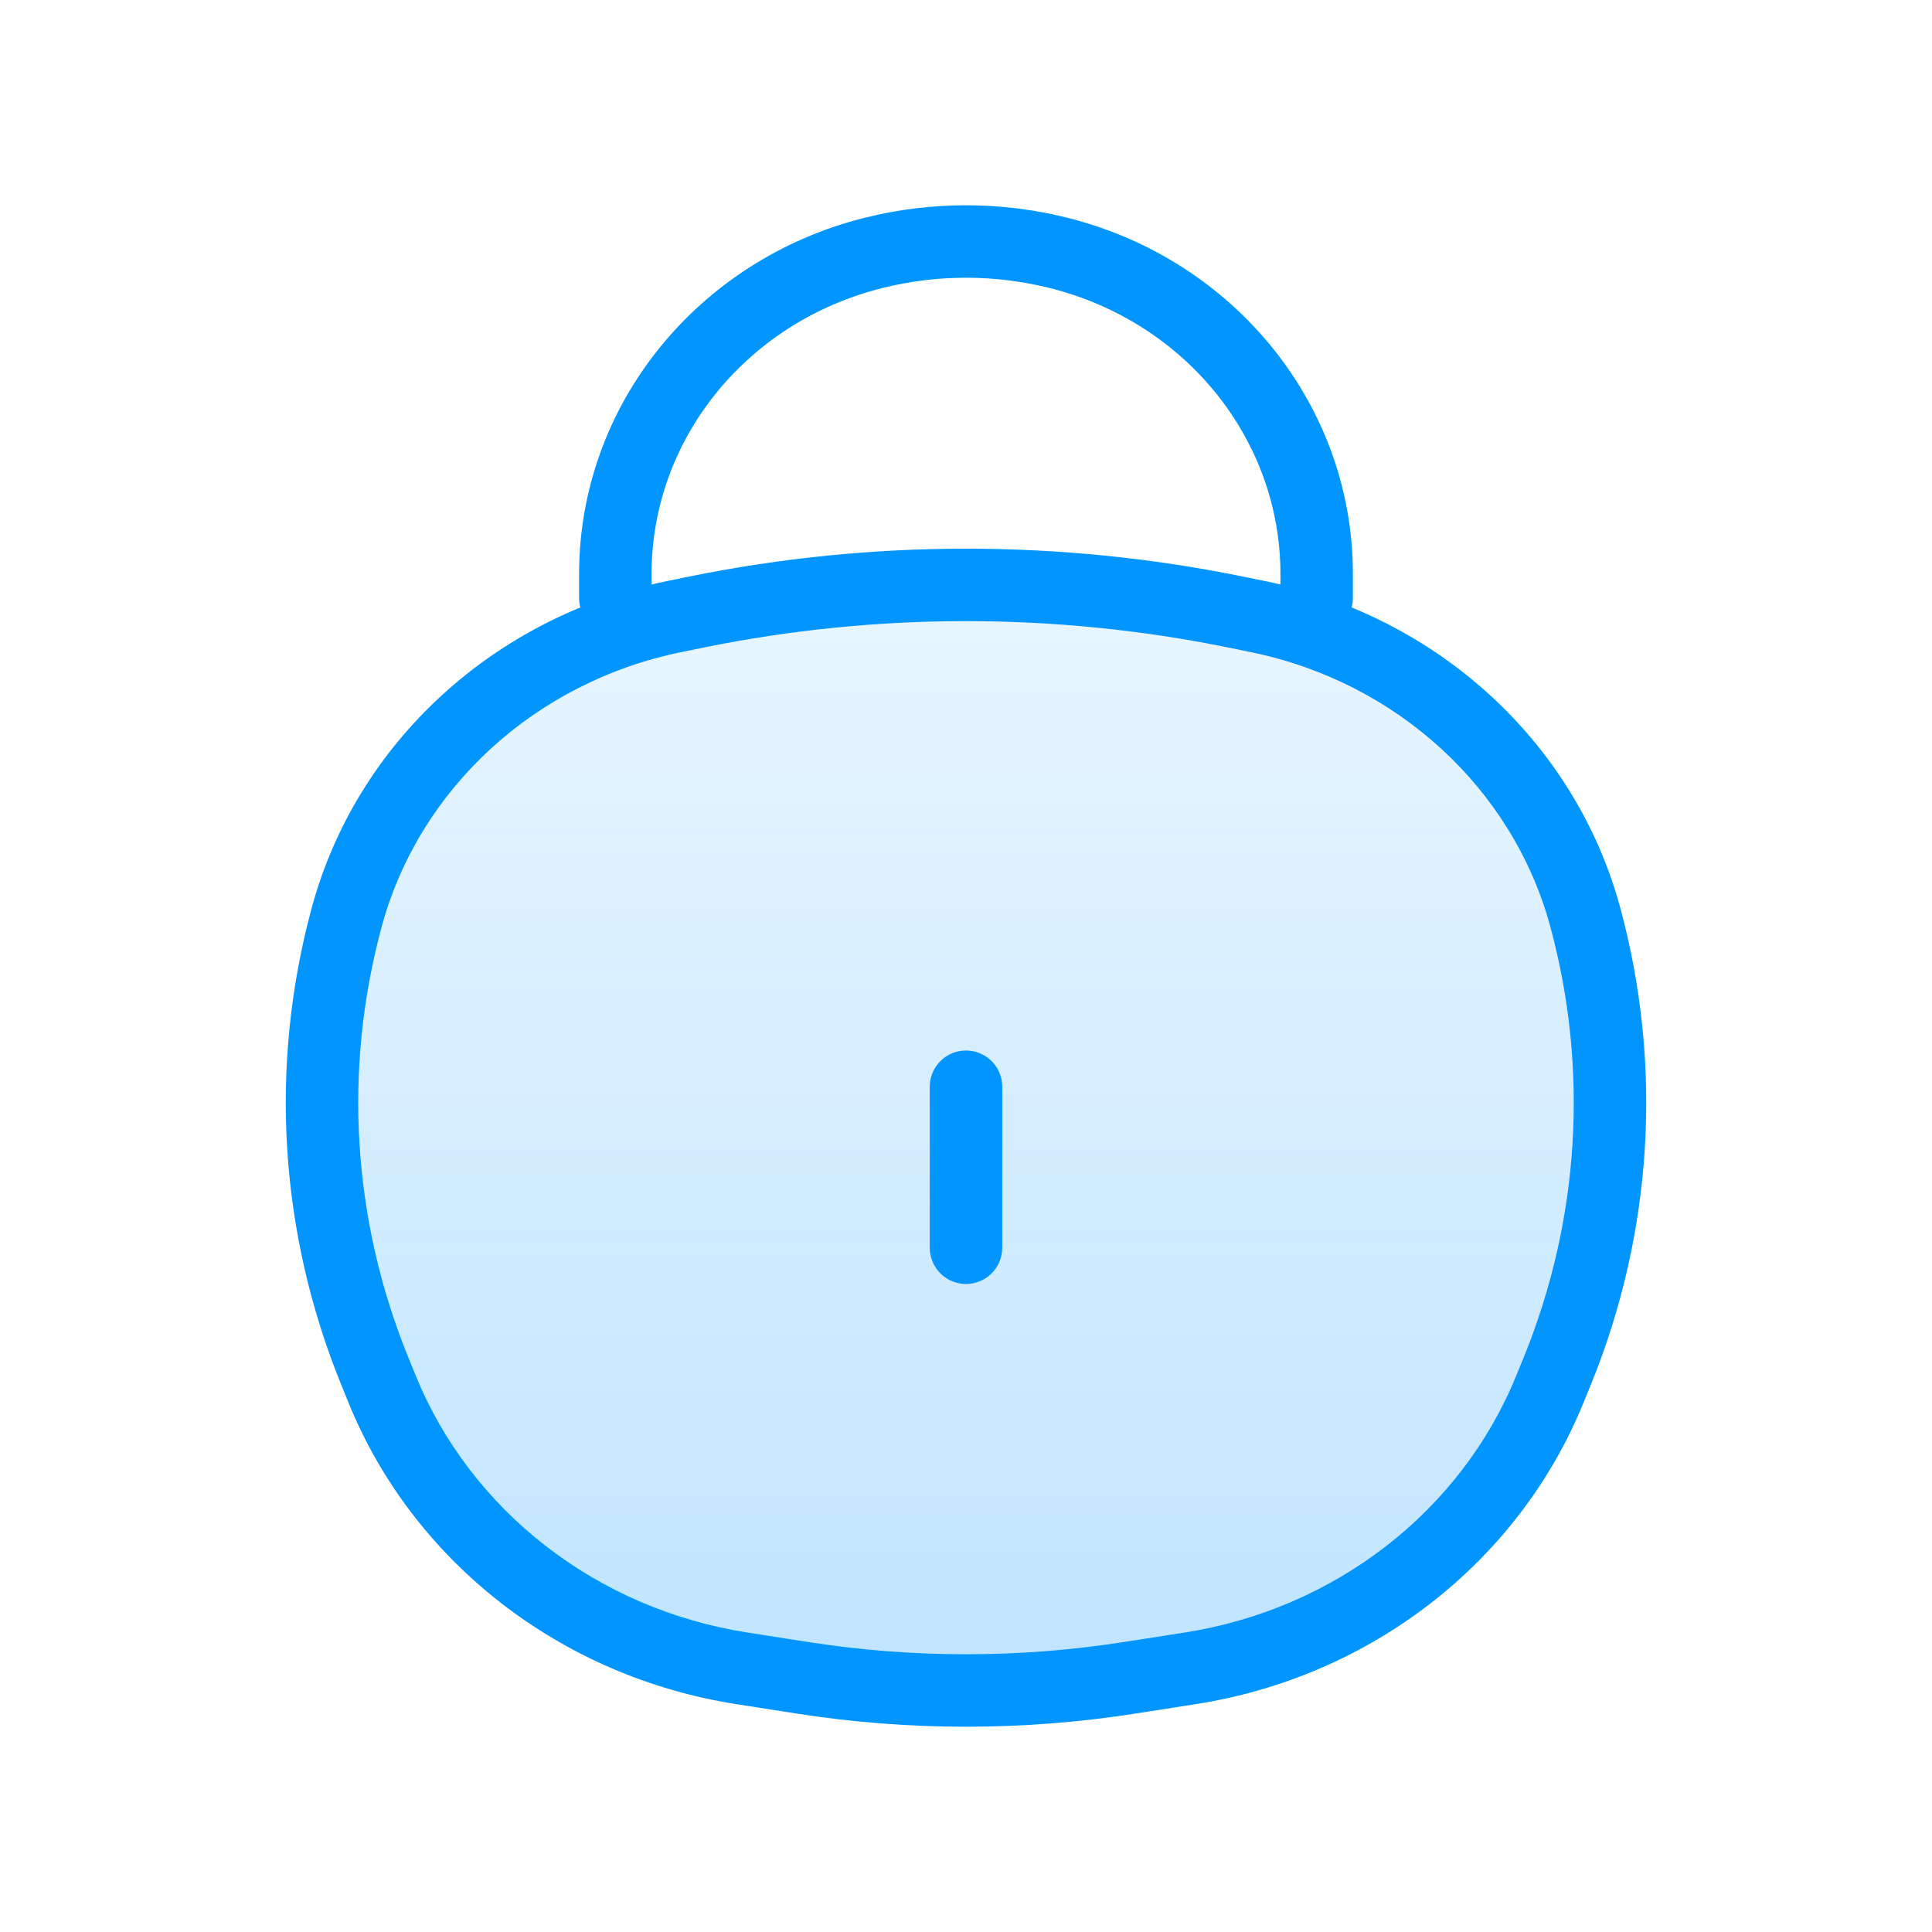
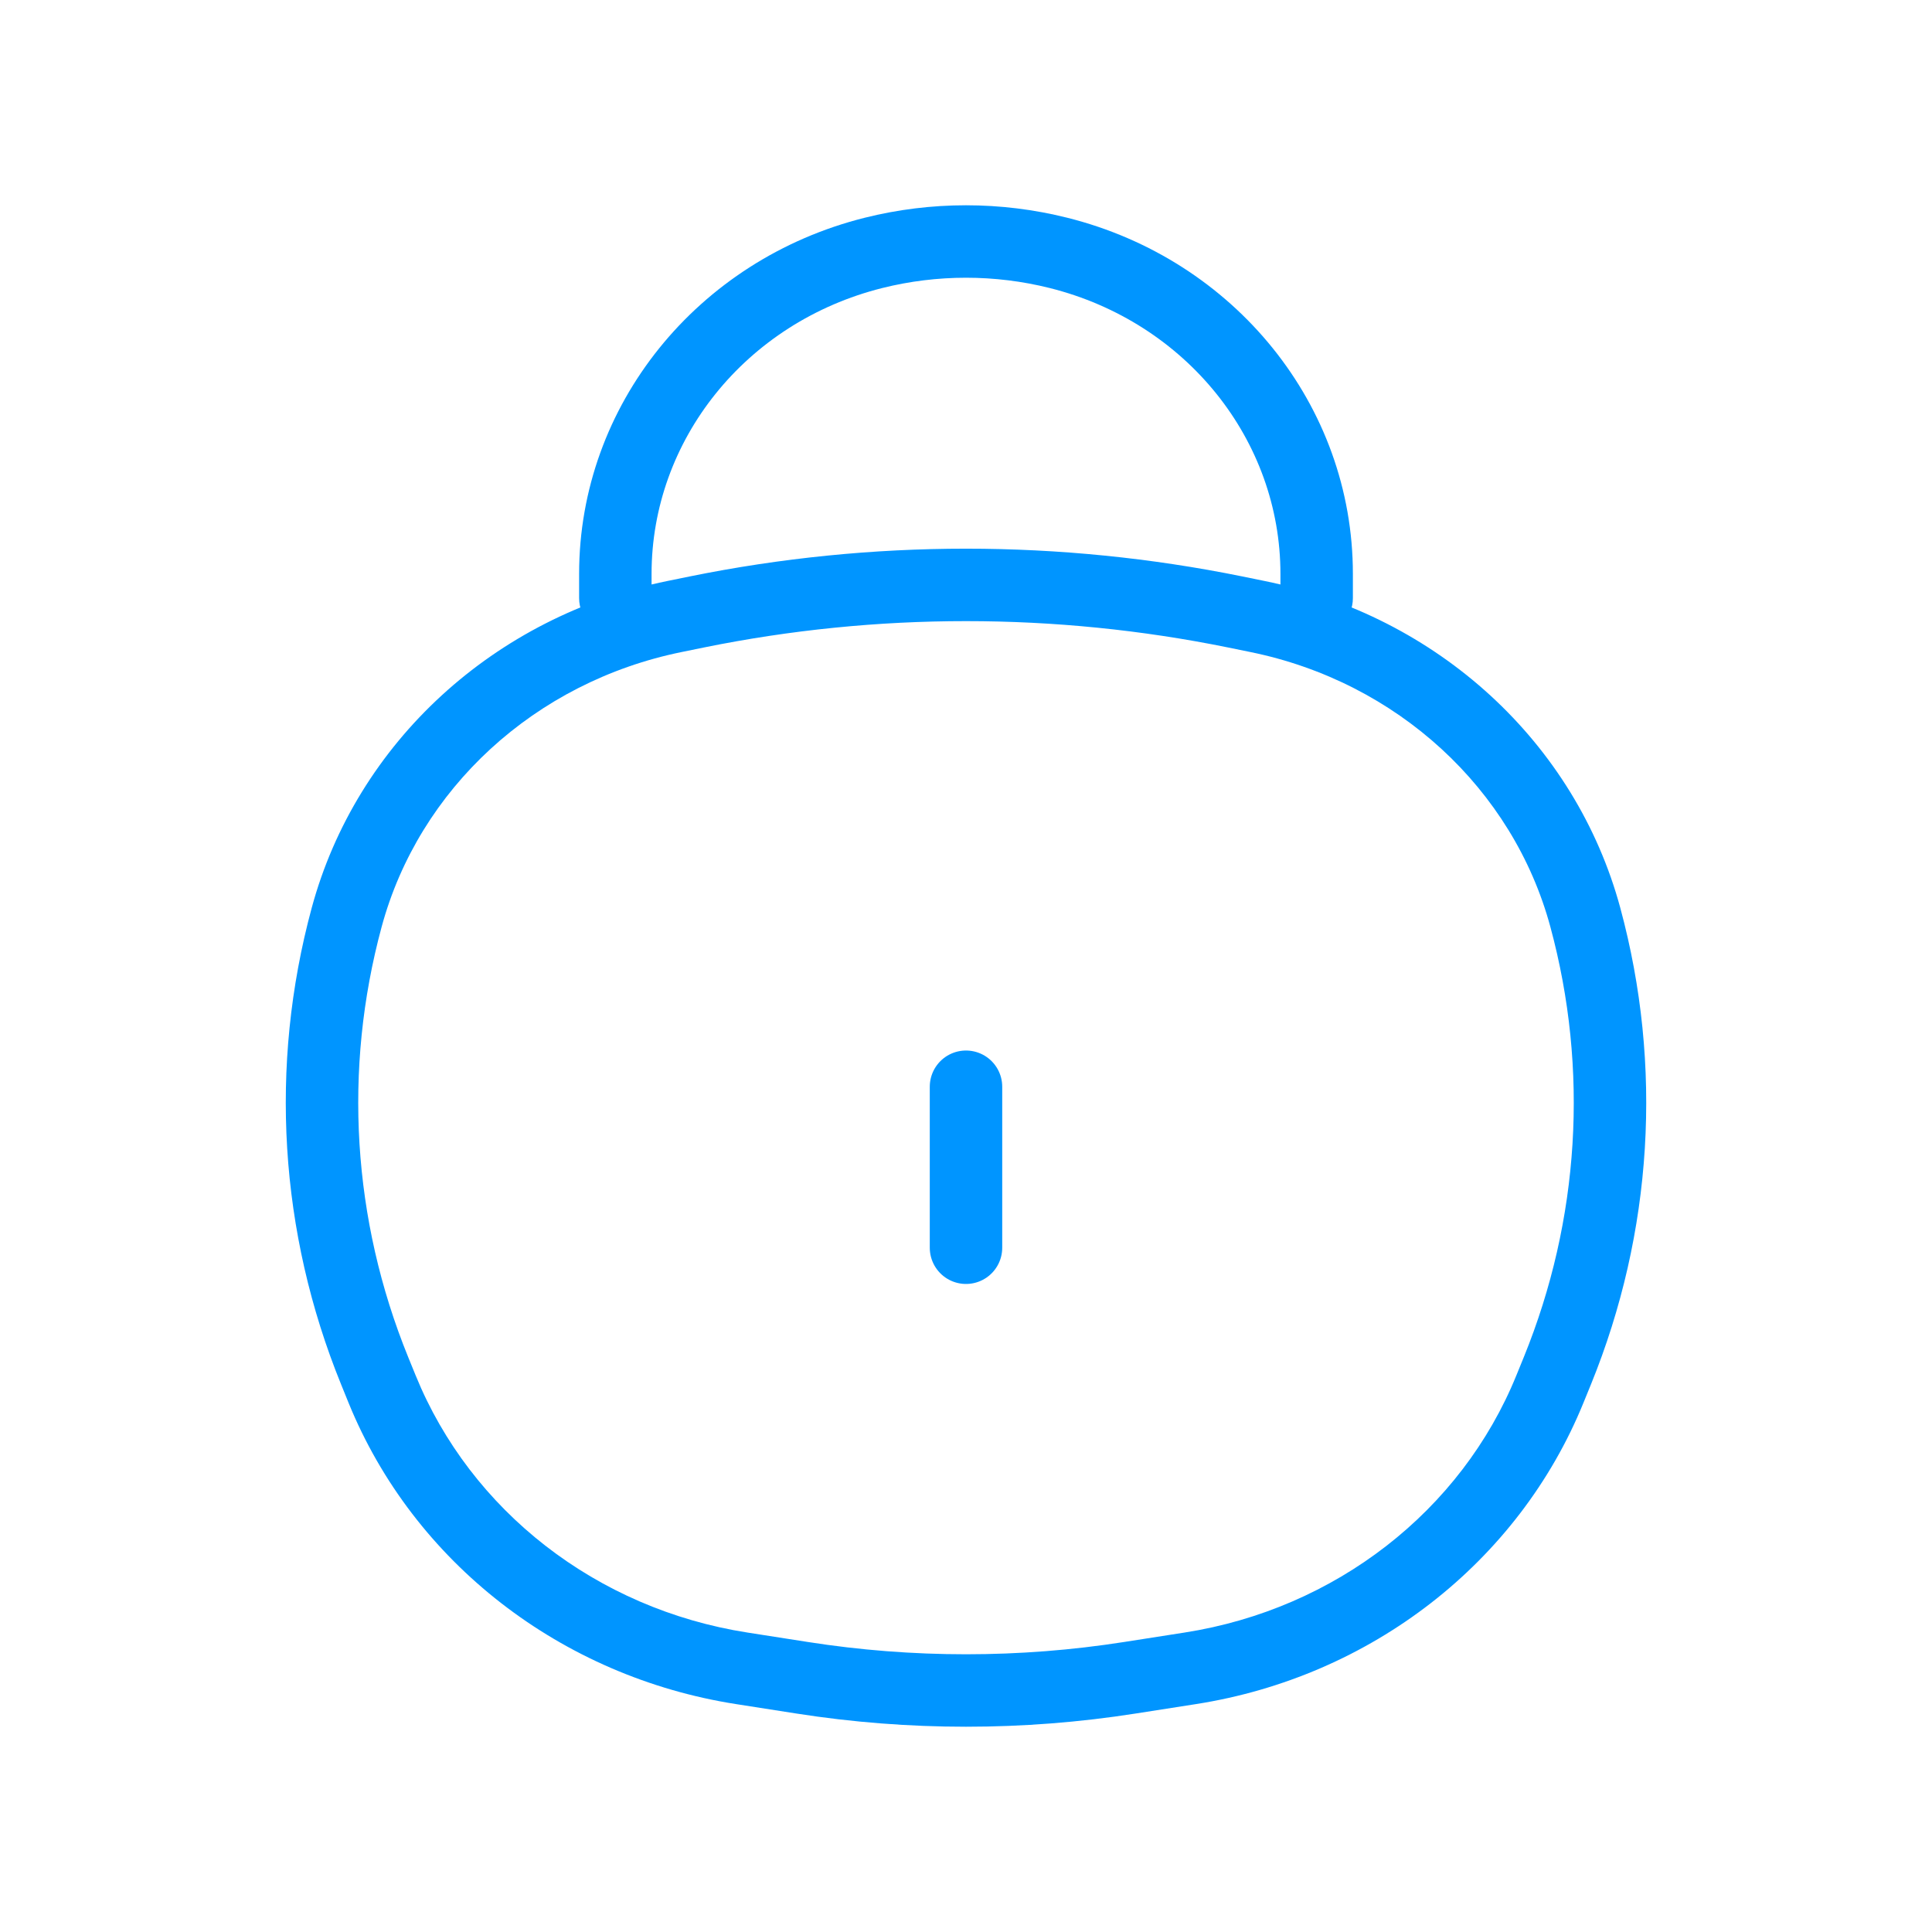
<svg xmlns="http://www.w3.org/2000/svg" width="40" height="40" viewBox="0 0 40 40" fill="none">
-   <path d="M7.177 18.995C8.028 15.85 10.657 13.437 13.967 12.764L14.427 12.67C18.102 11.923 21.898 11.923 25.573 12.67L26.033 12.764C29.343 13.437 31.972 15.85 32.823 18.995C33.664 22.103 33.462 25.386 32.245 28.377L32.09 28.758C30.846 31.815 28.015 34.014 24.642 34.541L23.394 34.736C21.146 35.088 18.854 35.088 16.606 34.736L15.358 34.541C11.986 34.014 9.154 31.815 7.91 28.758L7.755 28.377C6.539 25.386 6.336 22.103 7.177 18.995Z" fill="url(#paint0_linear_359_1610)" fill-opacity="0.25" />
  <path d="M7.755 28.377L7.061 28.66H7.061L7.755 28.377ZM7.177 18.995L7.901 19.191L7.177 18.995ZM32.823 18.995L32.099 19.191L32.823 18.995ZM32.245 28.377L32.94 28.66V28.66L32.245 28.377ZM23.394 34.736L23.278 33.995L23.394 34.736ZM16.606 34.736L16.49 35.477L16.606 34.736ZM14.427 12.67L14.278 11.935L14.427 12.67ZM25.573 12.67L25.723 11.935L25.573 12.67ZM15.358 34.541L15.474 33.8H15.474L15.358 34.541ZM7.91 28.758L8.605 28.475H8.605L7.91 28.758ZM24.642 34.541L24.758 35.282L24.642 34.541ZM32.09 28.758L31.395 28.475V28.475L32.09 28.758ZM26.033 12.764L25.884 13.499L26.033 12.764ZM13.967 12.764L14.116 13.499L13.967 12.764ZM11.99 12.384C11.99 12.799 12.326 13.134 12.74 13.134C13.154 13.134 13.49 12.799 13.49 12.384H11.99ZM12.74 11.88L11.99 11.88V11.88H12.74ZM27.26 11.88H26.51H27.26ZM26.51 12.384C26.51 12.799 26.846 13.134 27.26 13.134C27.674 13.134 28.01 12.799 28.01 12.384H26.51ZM18.086 5.235L17.904 4.508V4.508L18.086 5.235ZM21.914 5.235L22.096 4.508L21.914 5.235ZM13.967 12.764L14.116 13.499L14.576 13.405L14.427 12.67L14.278 11.935L13.817 12.029L13.967 12.764ZM25.573 12.67L25.424 13.405L25.884 13.499L26.033 12.764L26.183 12.029L25.723 11.935L25.573 12.67ZM24.642 34.541L24.526 33.8L23.278 33.995L23.394 34.736L23.51 35.477L24.758 35.282L24.642 34.541ZM16.606 34.736L16.722 33.995L15.474 33.8L15.358 34.541L15.242 35.282L16.49 35.477L16.606 34.736ZM32.245 28.377L31.55 28.095L31.395 28.475L32.09 28.758L32.785 29.04L32.94 28.66L32.245 28.377ZM7.91 28.758L8.605 28.475L8.45 28.095L7.755 28.377L7.061 28.66L7.215 29.04L7.91 28.758ZM7.755 28.377L8.45 28.095C7.295 25.255 7.103 22.14 7.901 19.191L7.177 18.995L6.453 18.799C5.569 22.066 5.782 25.517 7.061 28.66L7.755 28.377ZM32.823 18.995L32.099 19.191C32.897 22.14 32.705 25.255 31.55 28.095L32.245 28.377L32.94 28.66C34.218 25.517 34.431 22.066 33.547 18.799L32.823 18.995ZM23.394 34.736L23.278 33.995C21.107 34.335 18.893 34.335 16.722 33.995L16.606 34.736L16.49 35.477C18.815 35.841 21.185 35.841 23.51 35.477L23.394 34.736ZM14.427 12.67L14.576 13.405C18.152 12.678 21.848 12.678 25.424 13.405L25.573 12.67L25.723 11.935C21.949 11.168 18.051 11.168 14.278 11.935L14.427 12.67ZM15.358 34.541L15.474 33.8C12.351 33.312 9.745 31.278 8.605 28.475L7.91 28.758L7.215 29.04C8.562 32.351 11.621 34.716 15.242 35.282L15.358 34.541ZM24.642 34.541L24.758 35.282C28.38 34.716 31.438 32.351 32.785 29.04L32.09 28.758L31.395 28.475C30.255 31.278 27.65 33.312 24.526 33.8L24.642 34.541ZM26.033 12.764L25.884 13.499C28.928 14.118 31.326 16.332 32.099 19.191L32.823 18.995L33.547 18.799C32.619 15.368 29.758 12.756 26.183 12.029L26.033 12.764ZM13.967 12.764L13.817 12.029C10.242 12.756 7.381 15.368 6.453 18.799L7.177 18.995L7.901 19.191C8.674 16.332 11.072 14.118 14.116 13.499L13.967 12.764ZM12.74 12.384H13.49V11.88H12.74H11.99V12.384H12.74ZM27.26 11.88H26.51V12.384H27.26H28.01V11.88H27.26ZM18.086 5.235L18.268 5.963C19.404 5.679 20.596 5.679 21.732 5.963L21.914 5.235L22.096 4.508C20.721 4.164 19.279 4.164 17.904 4.508L18.086 5.235ZM27.26 11.88H28.01C28.01 8.391 25.56 5.374 22.096 4.508L21.914 5.235L21.732 5.963C24.565 6.672 26.51 9.117 26.51 11.88H27.26ZM12.74 11.88H13.49C13.49 9.117 15.435 6.672 18.268 5.963L18.086 5.235L17.904 4.508C14.44 5.374 11.99 8.391 11.99 11.88L12.74 11.88Z" fill="#0095FF" />
  <path d="M20 22.5L20 25.833" stroke="#0095FF" stroke-width="1.5" stroke-linecap="round" />
  <defs>
    <linearGradient id="paint0_linear_359_1610" x1="20" y1="5" x2="20" y2="35" gradientUnits="userSpaceOnUse">
      <stop stop-color="#0095FF" stop-opacity="0.15" />
      <stop offset="1" stop-color="#0095FF" />
    </linearGradient>
  </defs>
</svg>